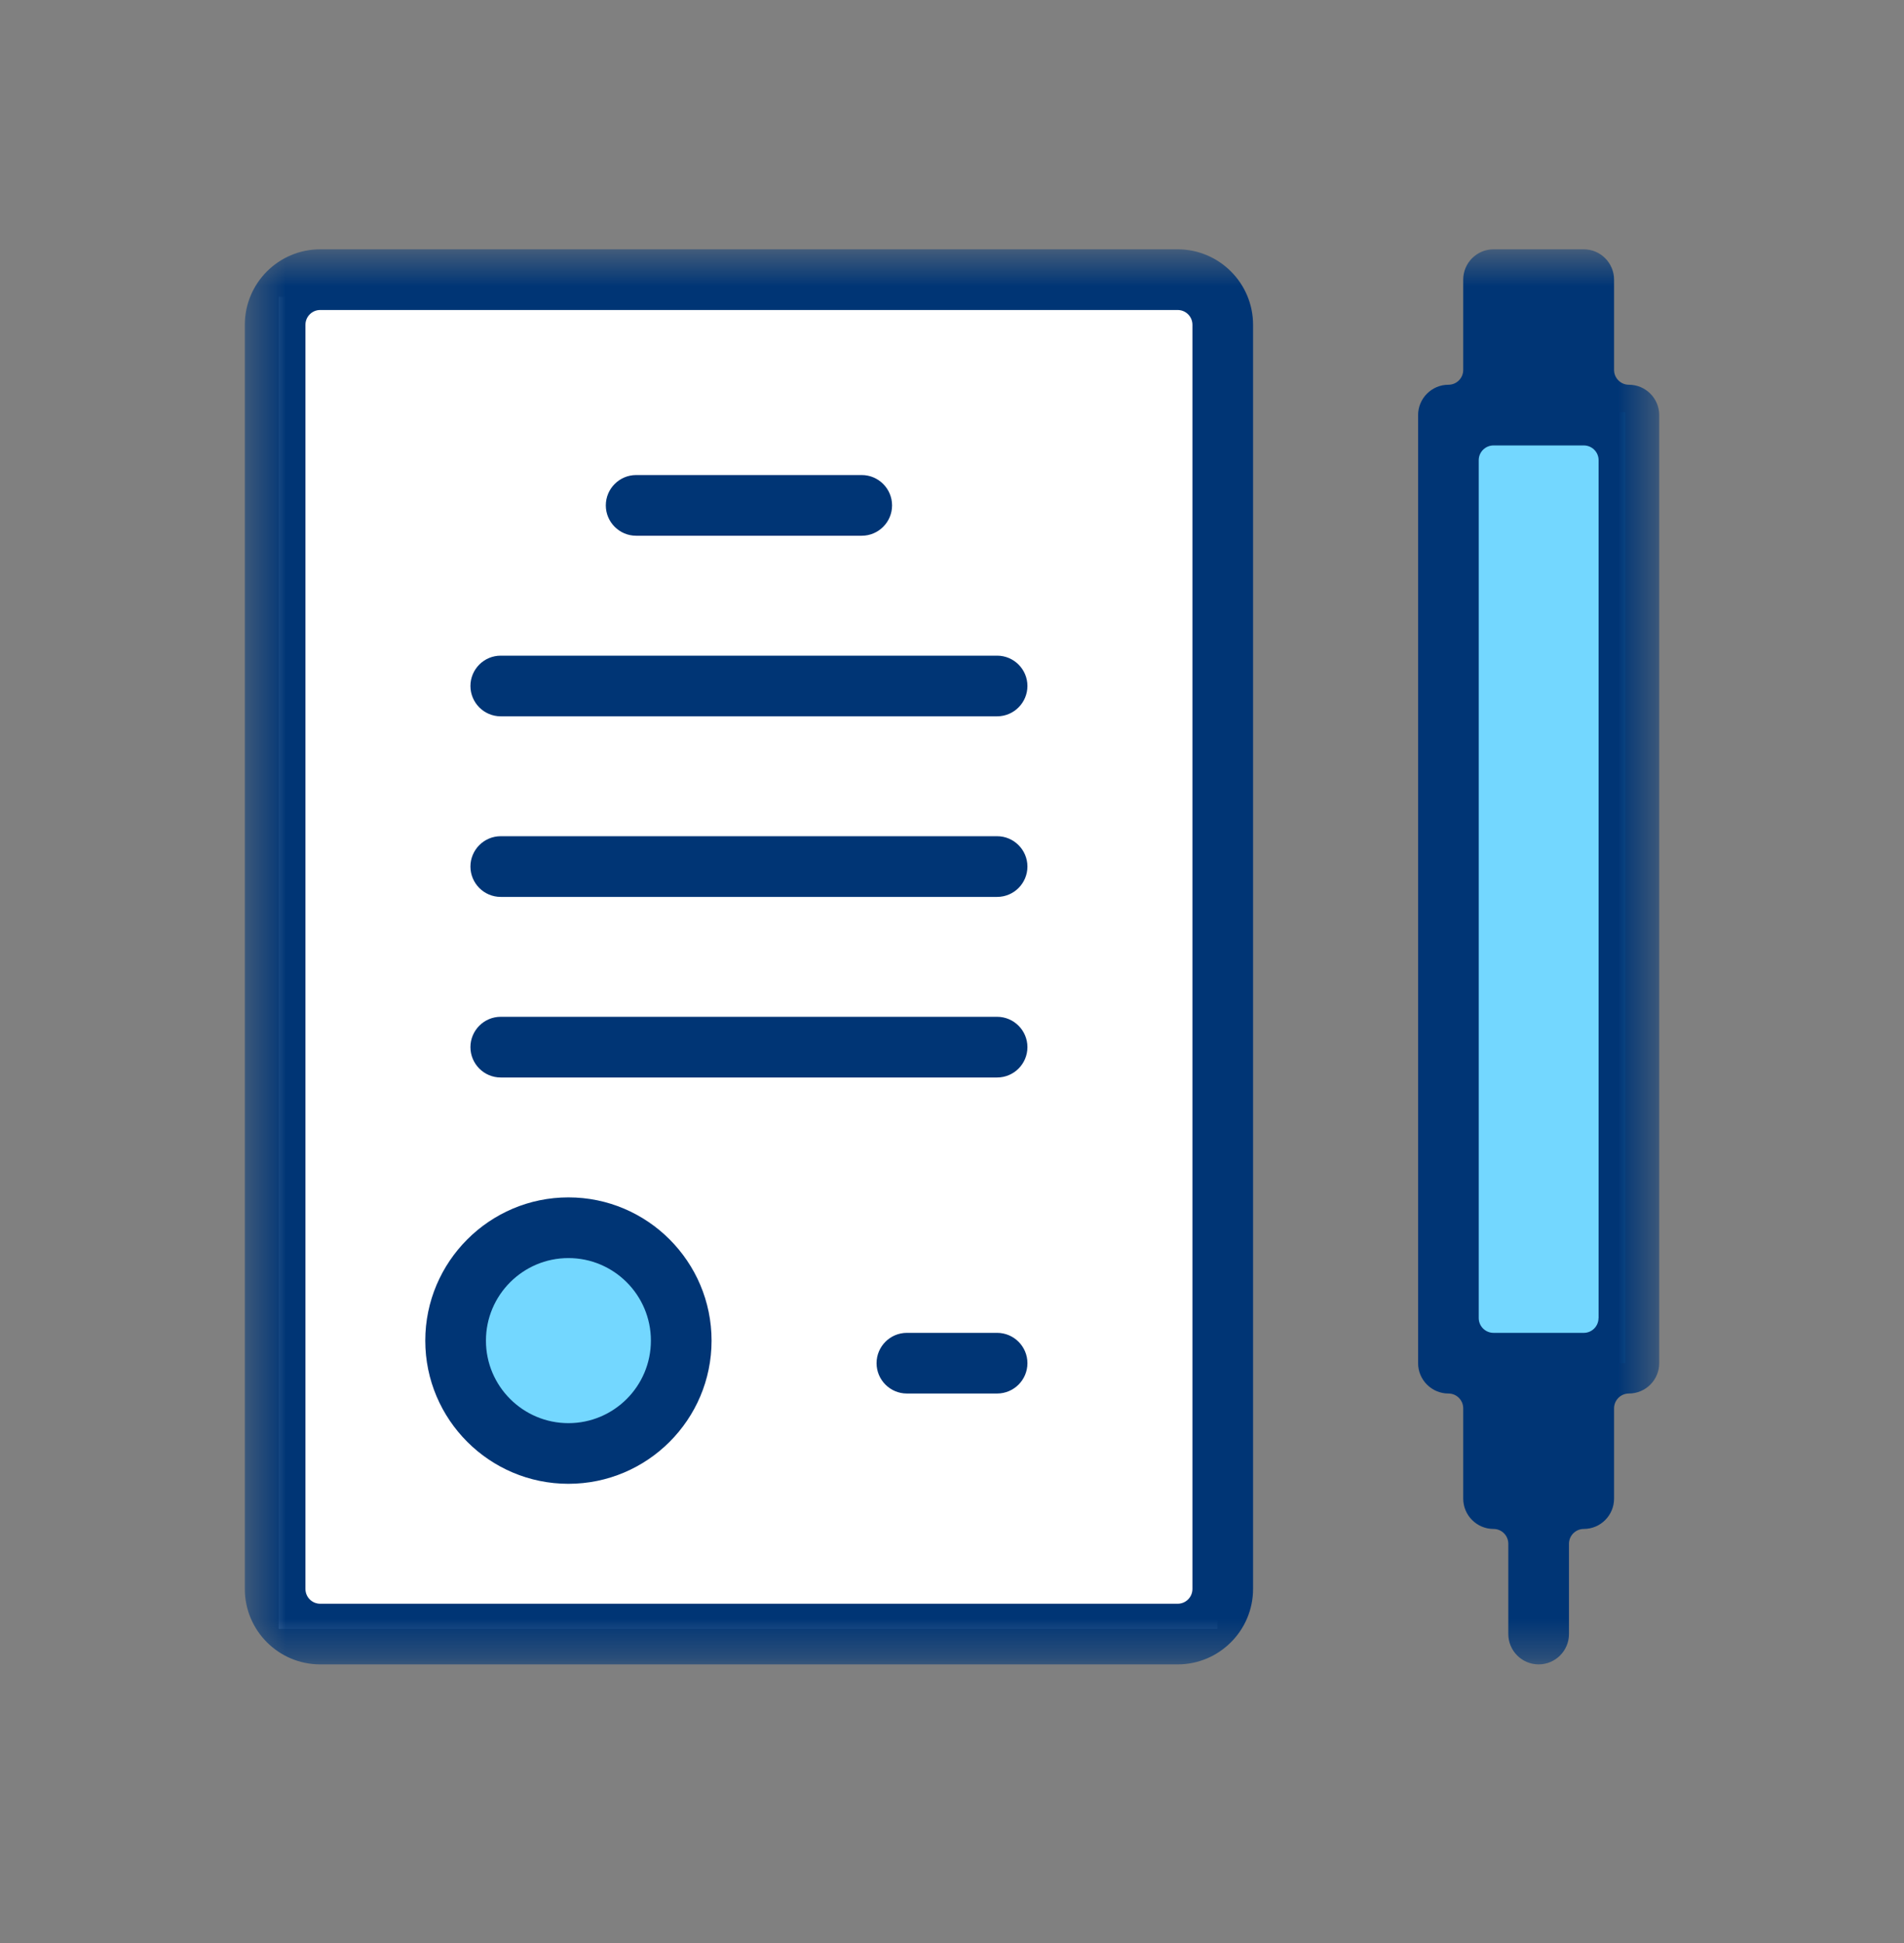
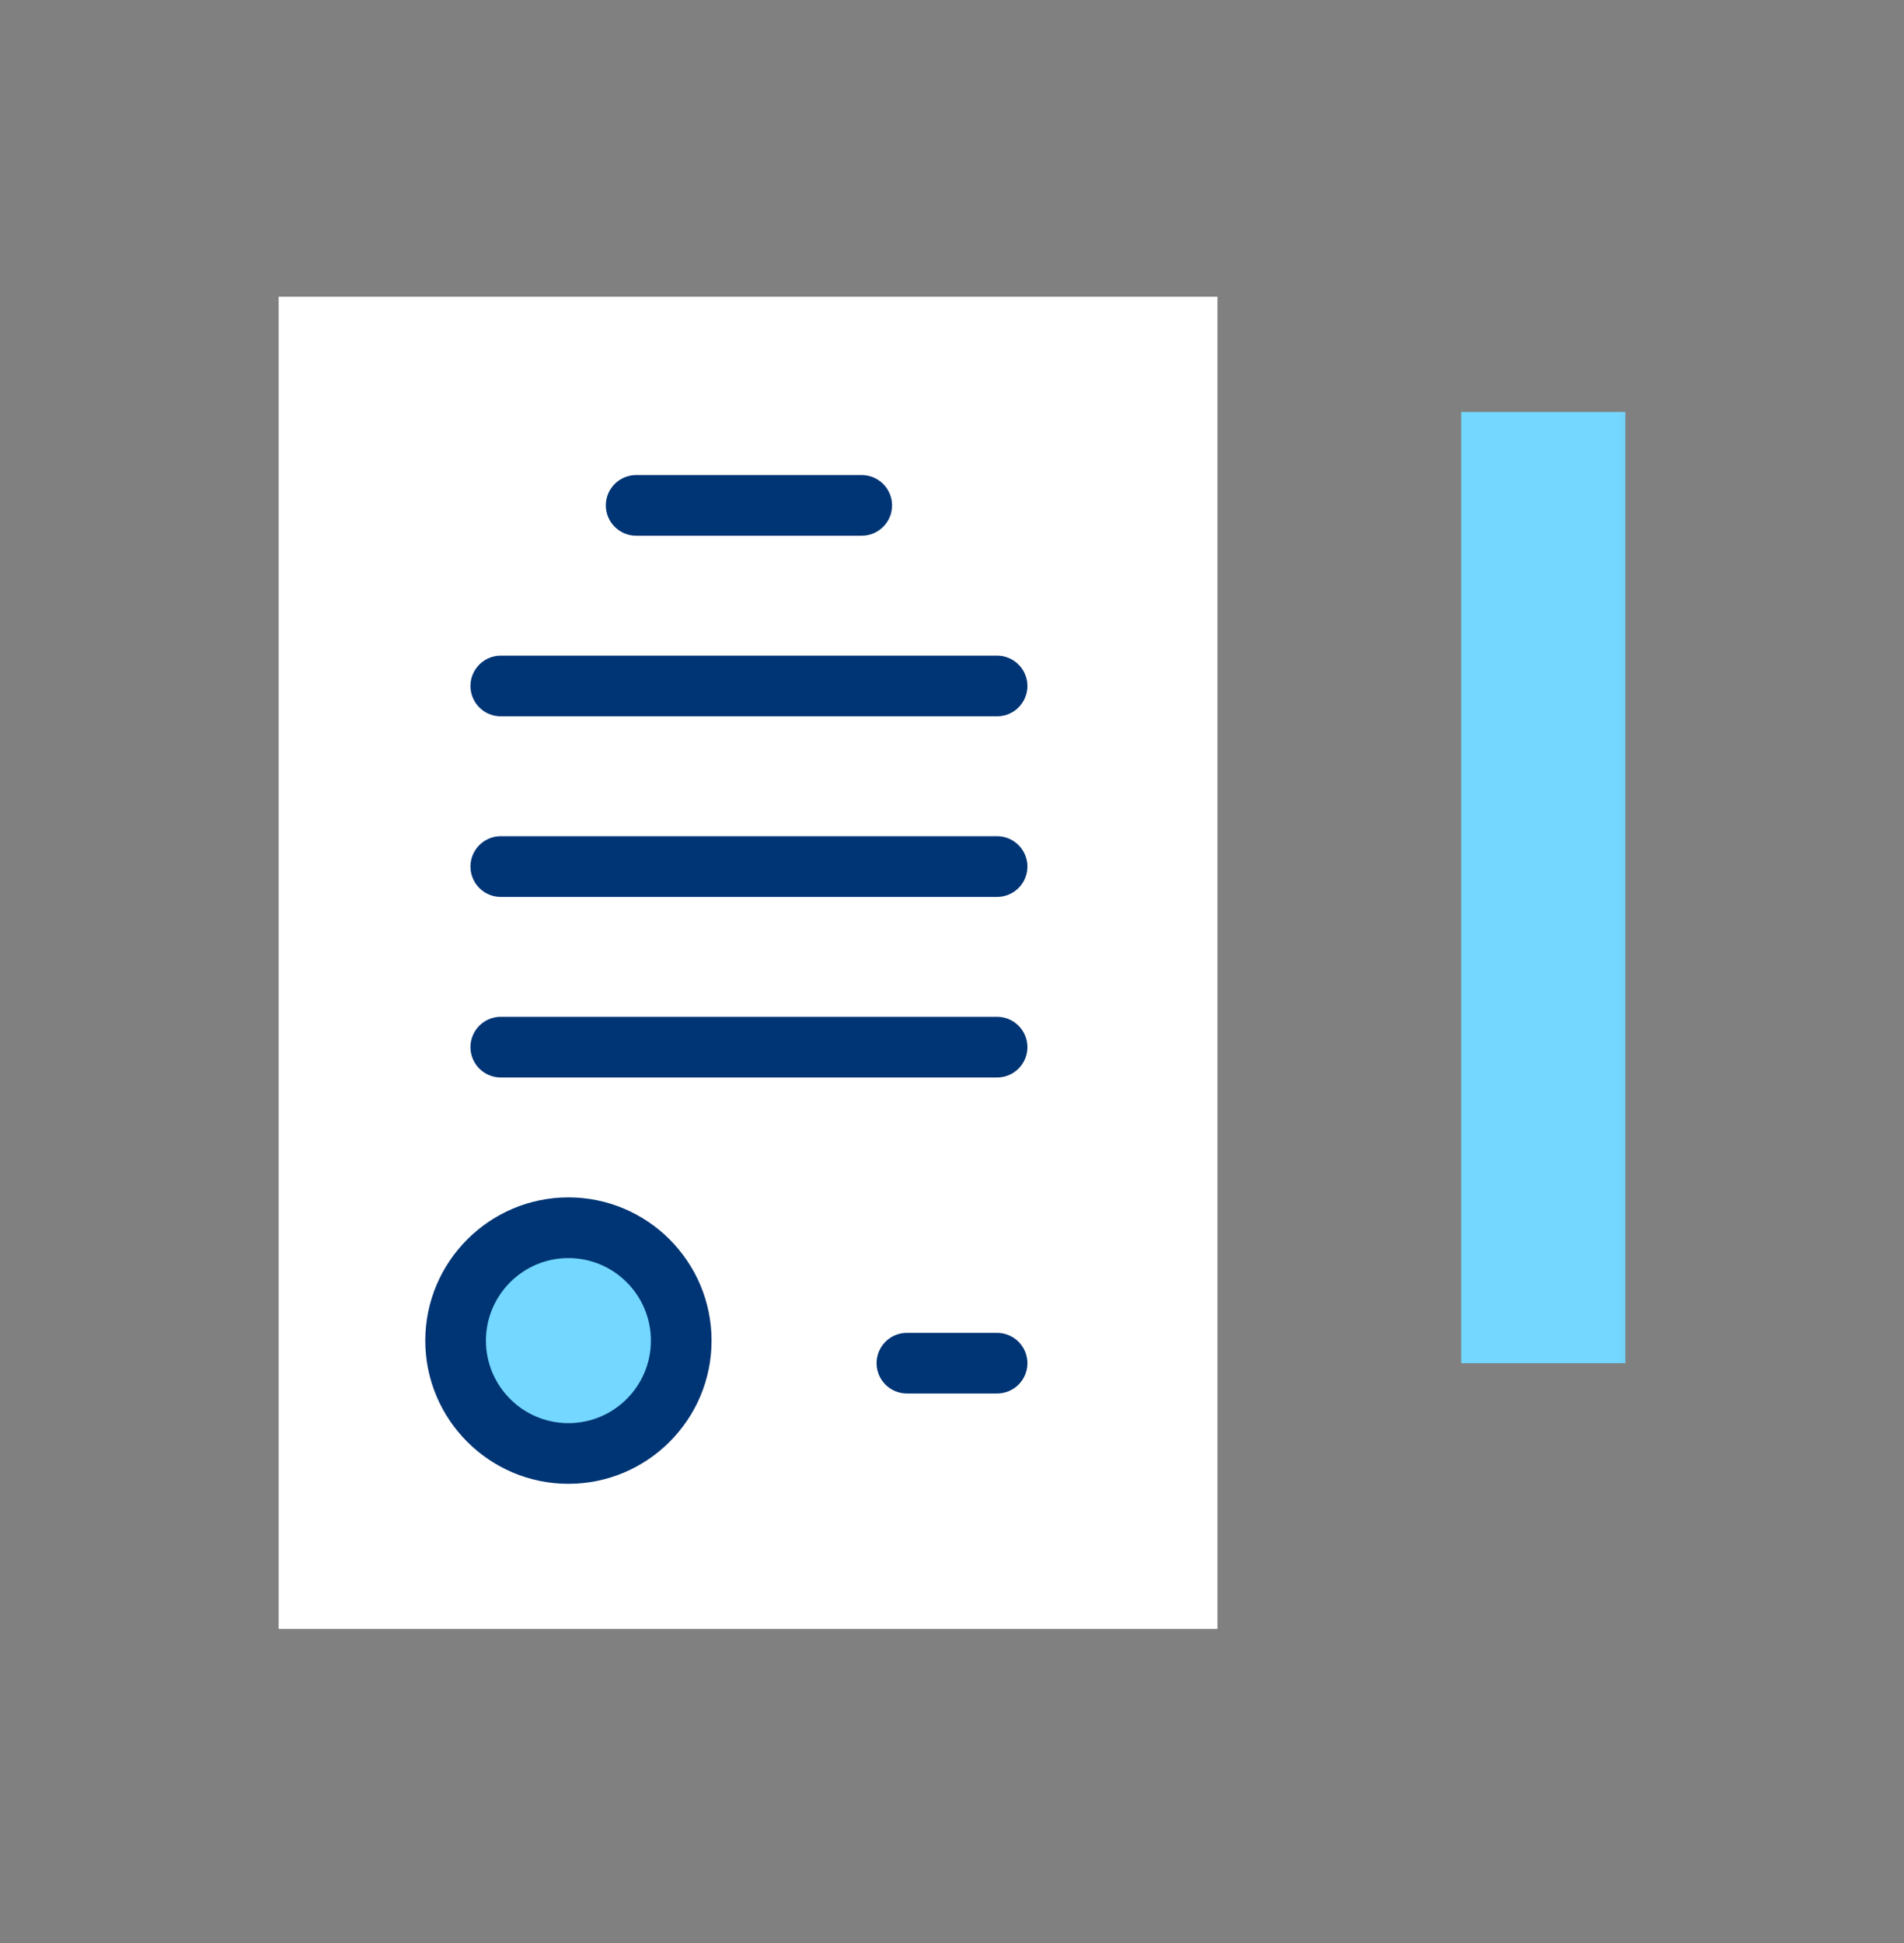
<svg xmlns="http://www.w3.org/2000/svg" width="50" height="51" viewBox="0 0 50 51" fill="none">
  <rect x="0" y="0" width="50" height="51" fill="#808080" stroke="none" />
  <g clip-path="url(#clip0_1866_456)">
    <path fill-rule="evenodd" clip-rule="evenodd" d="M7.316 42.755H31.971V7.789H7.316V42.755Z" fill="white" />
    <path fill-rule="evenodd" clip-rule="evenodd" d="M17.63 35.189C17.63 36.682 16.42 37.891 14.928 37.891C13.435 37.891 12.224 36.681 12.224 35.189C12.224 33.696 13.435 32.487 14.928 32.487C16.42 32.487 17.63 33.695 17.63 35.189Z" fill="#73D7FF" />
    <mask id="mask0_1866_456" style="mask-type:luminance" maskUnits="userSpaceOnUse" x="6" y="6" width="38" height="38">
      <path fill-rule="evenodd" clip-rule="evenodd" d="M6.428 43.687H43.571V6.544H6.428V43.687Z" fill="white" />
    </mask>
    <g mask="url(#mask0_1866_456)">
      <path fill-rule="evenodd" clip-rule="evenodd" d="M38.372 35.781H42.684V10.813H38.372V35.781Z" fill="#73D7FF" />
    </g>
    <mask id="mask1_1866_456" style="mask-type:luminance" maskUnits="userSpaceOnUse" x="6" y="6" width="38" height="38">
      <path fill-rule="evenodd" clip-rule="evenodd" d="M6.428 43.687H43.571V6.544H6.428V43.687Z" fill="white" />
    </mask>
    <g mask="url(#mask1_1866_456)">
      <path fill-rule="evenodd" clip-rule="evenodd" d="M26.185 17.21H13.149C12.711 17.21 12.354 17.567 12.354 18.005C12.354 18.445 12.711 18.802 13.149 18.802H26.185C26.624 18.802 26.981 18.444 26.981 18.005C26.981 17.567 26.623 17.21 26.185 17.21ZM16.705 14.062H22.63C23.069 14.062 23.426 13.704 23.426 13.266C23.426 12.827 23.069 12.469 22.63 12.469H16.705C16.266 12.469 15.909 12.827 15.909 13.266C15.909 13.704 16.266 14.062 16.705 14.062ZM26.185 21.949H13.149C12.711 21.949 12.354 22.307 12.354 22.745C12.354 23.185 12.711 23.542 13.149 23.542H26.185C26.624 23.542 26.981 23.185 26.981 22.745C26.981 22.307 26.623 21.949 26.185 21.949ZM26.185 26.689H13.149C12.711 26.689 12.354 27.047 12.354 27.485C12.354 27.925 12.711 28.282 13.149 28.282H26.185C26.624 28.282 26.981 27.925 26.981 27.485C26.981 27.047 26.623 26.689 26.185 26.689Z" fill="#003575" />
    </g>
    <mask id="mask2_1866_456" style="mask-type:luminance" maskUnits="userSpaceOnUse" x="6" y="6" width="38" height="38">
-       <path fill-rule="evenodd" clip-rule="evenodd" d="M6.428 43.687H43.571V6.544H6.428V43.687Z" fill="white" />
-     </mask>
+       </mask>
    <g mask="url(#mask2_1866_456)">
-       <path fill-rule="evenodd" clip-rule="evenodd" d="M31.314 41.706C31.314 41.922 31.14 42.095 30.926 42.095H8.409C8.195 42.095 8.021 41.922 8.021 41.706V8.525C8.021 8.311 8.195 8.137 8.409 8.137H30.926C31.14 8.137 31.314 8.31 31.314 8.525L31.314 41.706ZM30.925 6.544H8.409C7.316 6.544 6.429 7.432 6.429 8.525V41.706C6.428 42.799 7.317 43.687 8.409 43.687H30.926C32.017 43.687 32.906 42.799 32.906 41.706V8.525C32.906 7.432 32.017 6.544 30.926 6.544H30.925ZM41.978 34.596C41.978 34.811 41.805 34.985 41.591 34.985H39.221C39.007 34.985 38.832 34.811 38.832 34.596V12.08C38.832 11.866 39.006 11.692 39.221 11.692H41.591C41.806 11.692 41.98 11.865 41.98 12.08V34.596H41.978ZM42.775 10.099C42.561 10.099 42.386 9.924 42.386 9.711V7.341C42.386 6.901 42.029 6.544 41.591 6.544H39.221C38.782 6.544 38.425 6.901 38.425 7.341V9.711C38.425 9.925 38.251 10.099 38.036 10.099C37.597 10.099 37.24 10.457 37.24 10.895V35.781C37.24 36.22 37.597 36.577 38.036 36.577C38.251 36.577 38.425 36.751 38.425 36.966V39.336C38.425 39.774 38.782 40.132 39.221 40.132C39.436 40.132 39.609 40.307 39.609 40.521V42.89C39.609 43.33 39.967 43.687 40.406 43.687C40.844 43.687 41.202 43.33 41.202 42.89V40.521C41.202 40.307 41.376 40.132 41.591 40.132C42.03 40.132 42.386 39.775 42.386 39.336V36.966C42.386 36.752 42.561 36.577 42.776 36.577C43.215 36.577 43.572 36.22 43.572 35.781V10.895C43.572 10.457 43.215 10.099 42.776 10.099H42.775Z" fill="#003575" />
-     </g>
+       </g>
    <mask id="mask3_1866_456" style="mask-type:luminance" maskUnits="userSpaceOnUse" x="6" y="6" width="38" height="38">
      <path fill-rule="evenodd" clip-rule="evenodd" d="M6.428 43.687H43.571V6.544H6.428V43.687Z" fill="white" />
    </mask>
    <g mask="url(#mask3_1866_456)">
      <path fill-rule="evenodd" clip-rule="evenodd" d="M14.927 37.355C13.733 37.355 12.761 36.384 12.761 35.189C12.761 33.994 13.733 33.022 14.927 33.022C16.122 33.022 17.093 33.994 17.093 35.189C17.093 36.384 16.122 37.355 14.927 37.355ZM14.927 31.429C12.856 31.429 11.168 33.117 11.168 35.189C11.168 37.262 12.855 38.947 14.927 38.947C17 38.947 18.686 37.262 18.686 35.189C18.686 33.117 17 31.429 14.927 31.429ZM26.185 34.985H23.814C23.376 34.985 23.019 35.342 23.019 35.781C23.019 36.22 23.376 36.577 23.814 36.577H26.185C26.624 36.577 26.981 36.22 26.981 35.781C26.981 35.342 26.623 34.985 26.185 34.985Z" fill="#003575" />
    </g>
  </g>
  <defs>
    <clipPath id="clip0_1866_456">
      <rect width="50" height="50" fill="white" transform="translate(0 0.116)" />
    </clipPath>
  </defs>
</svg>